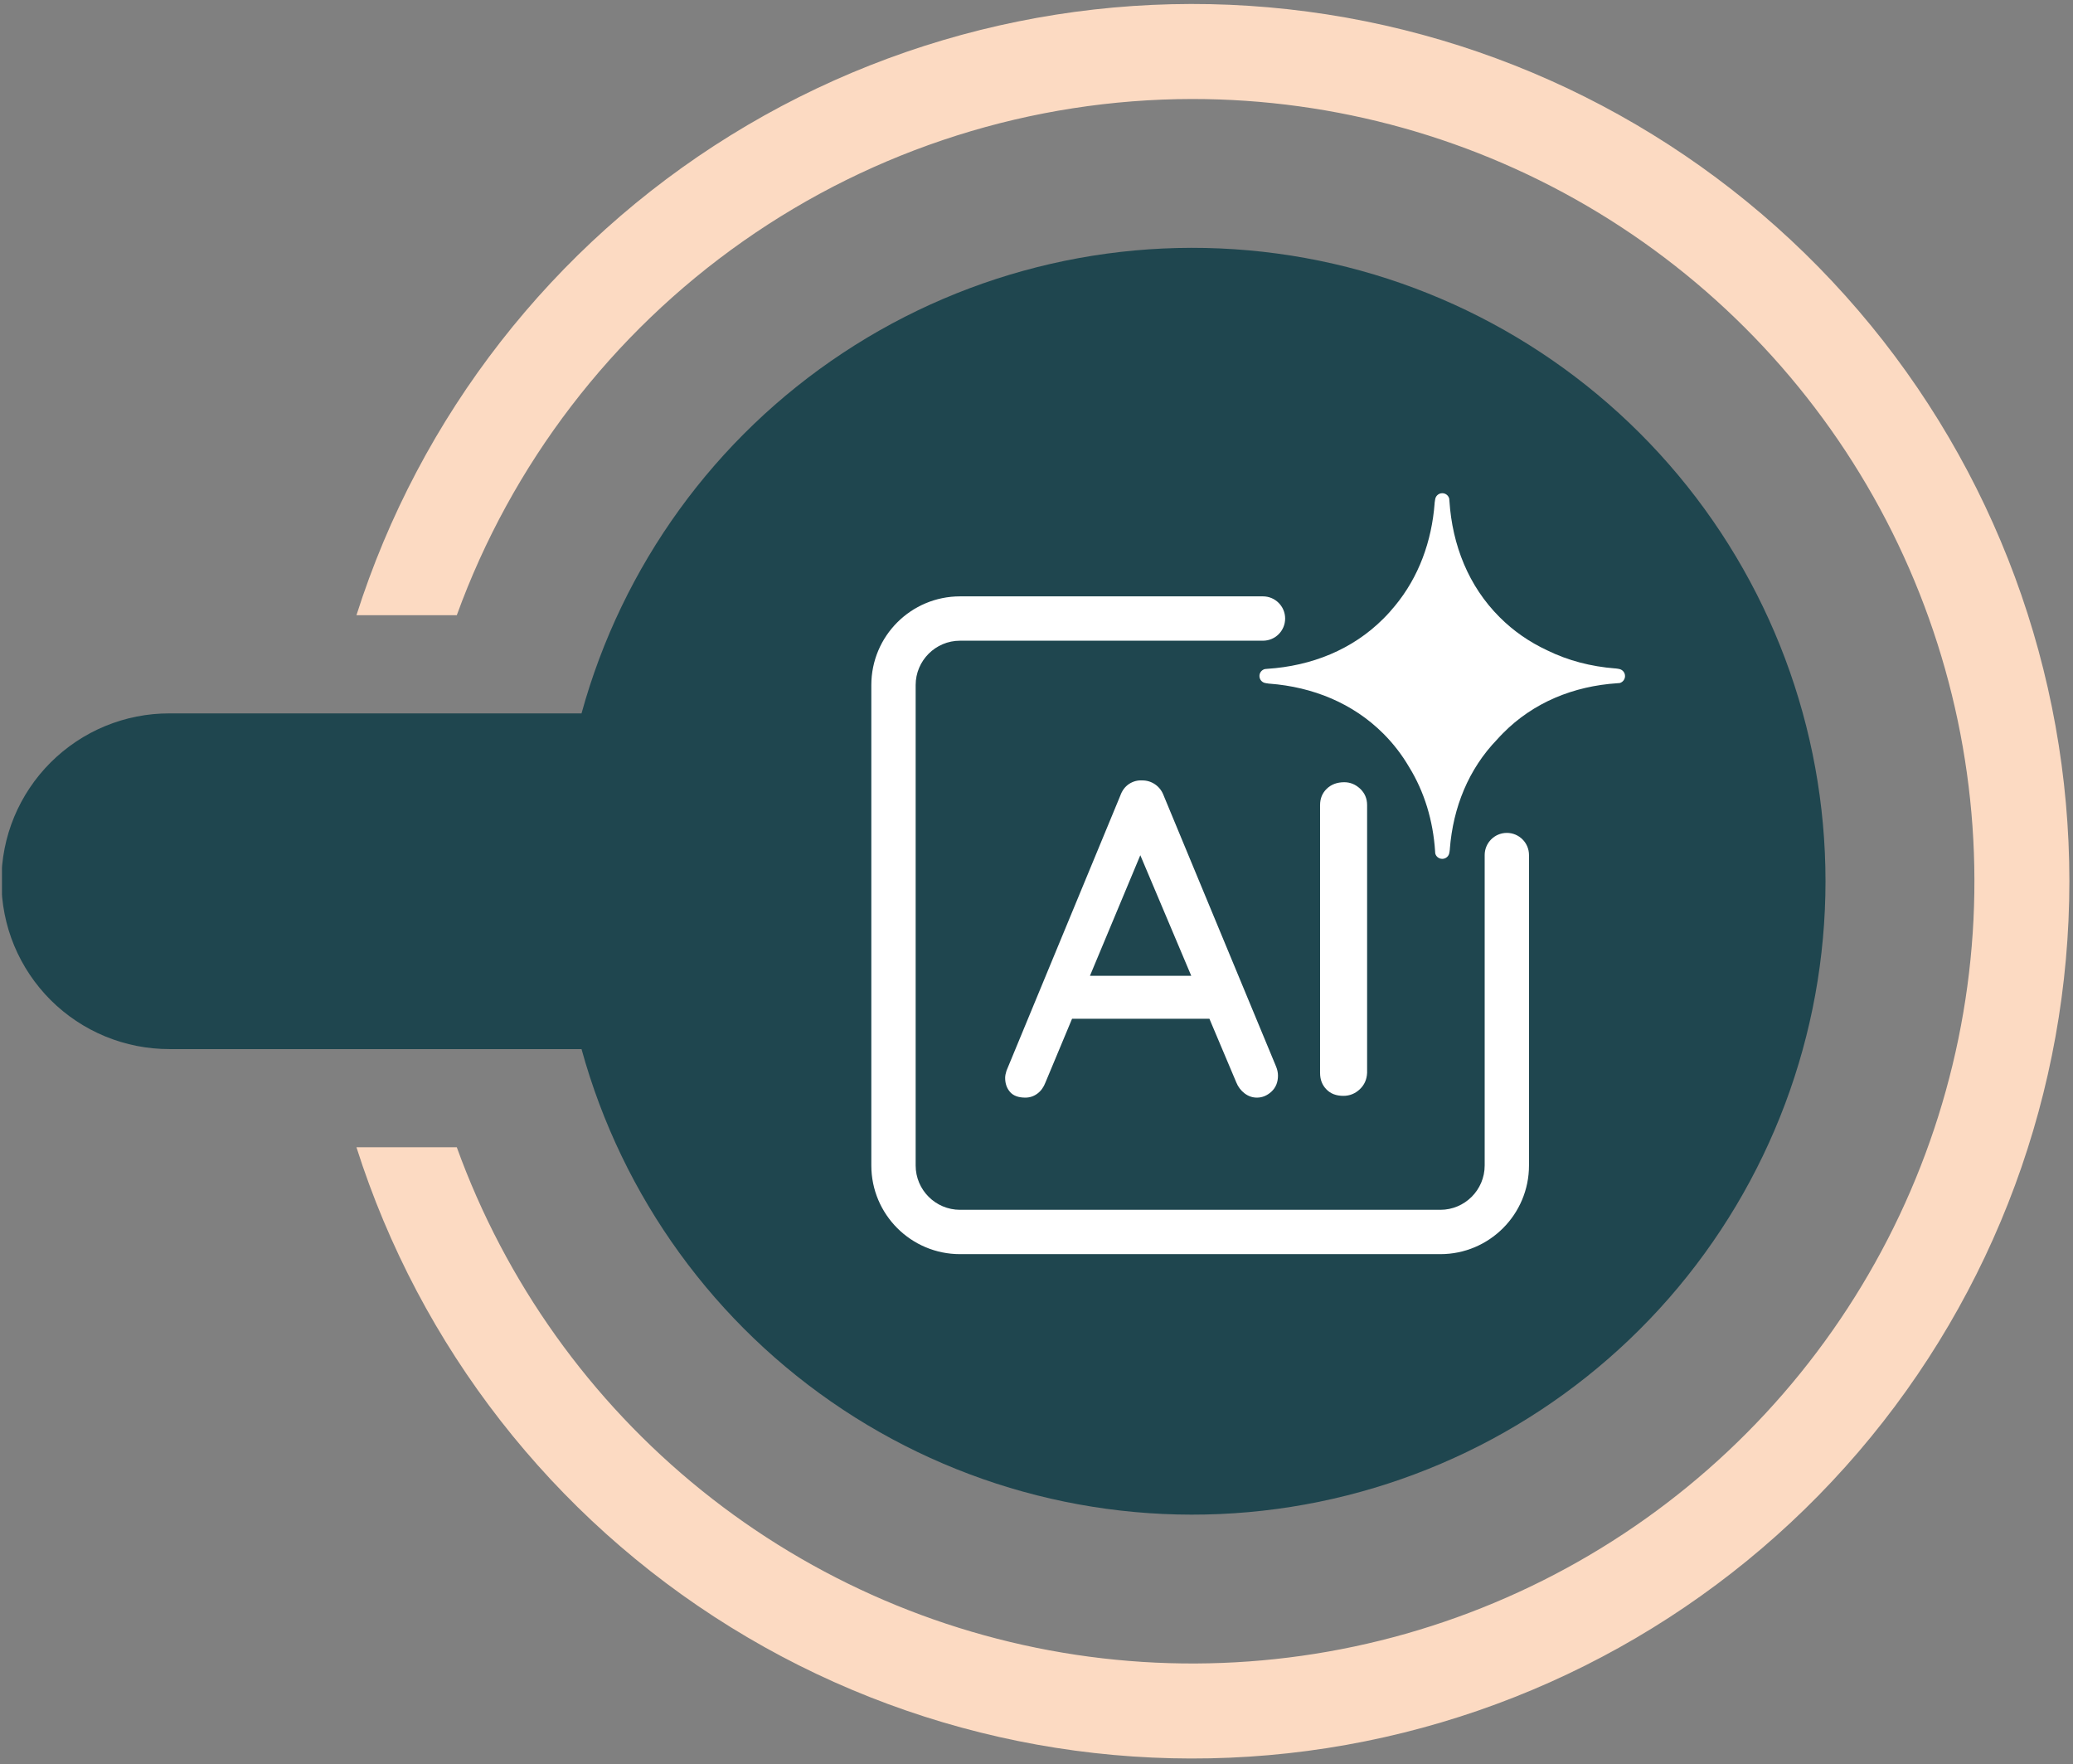
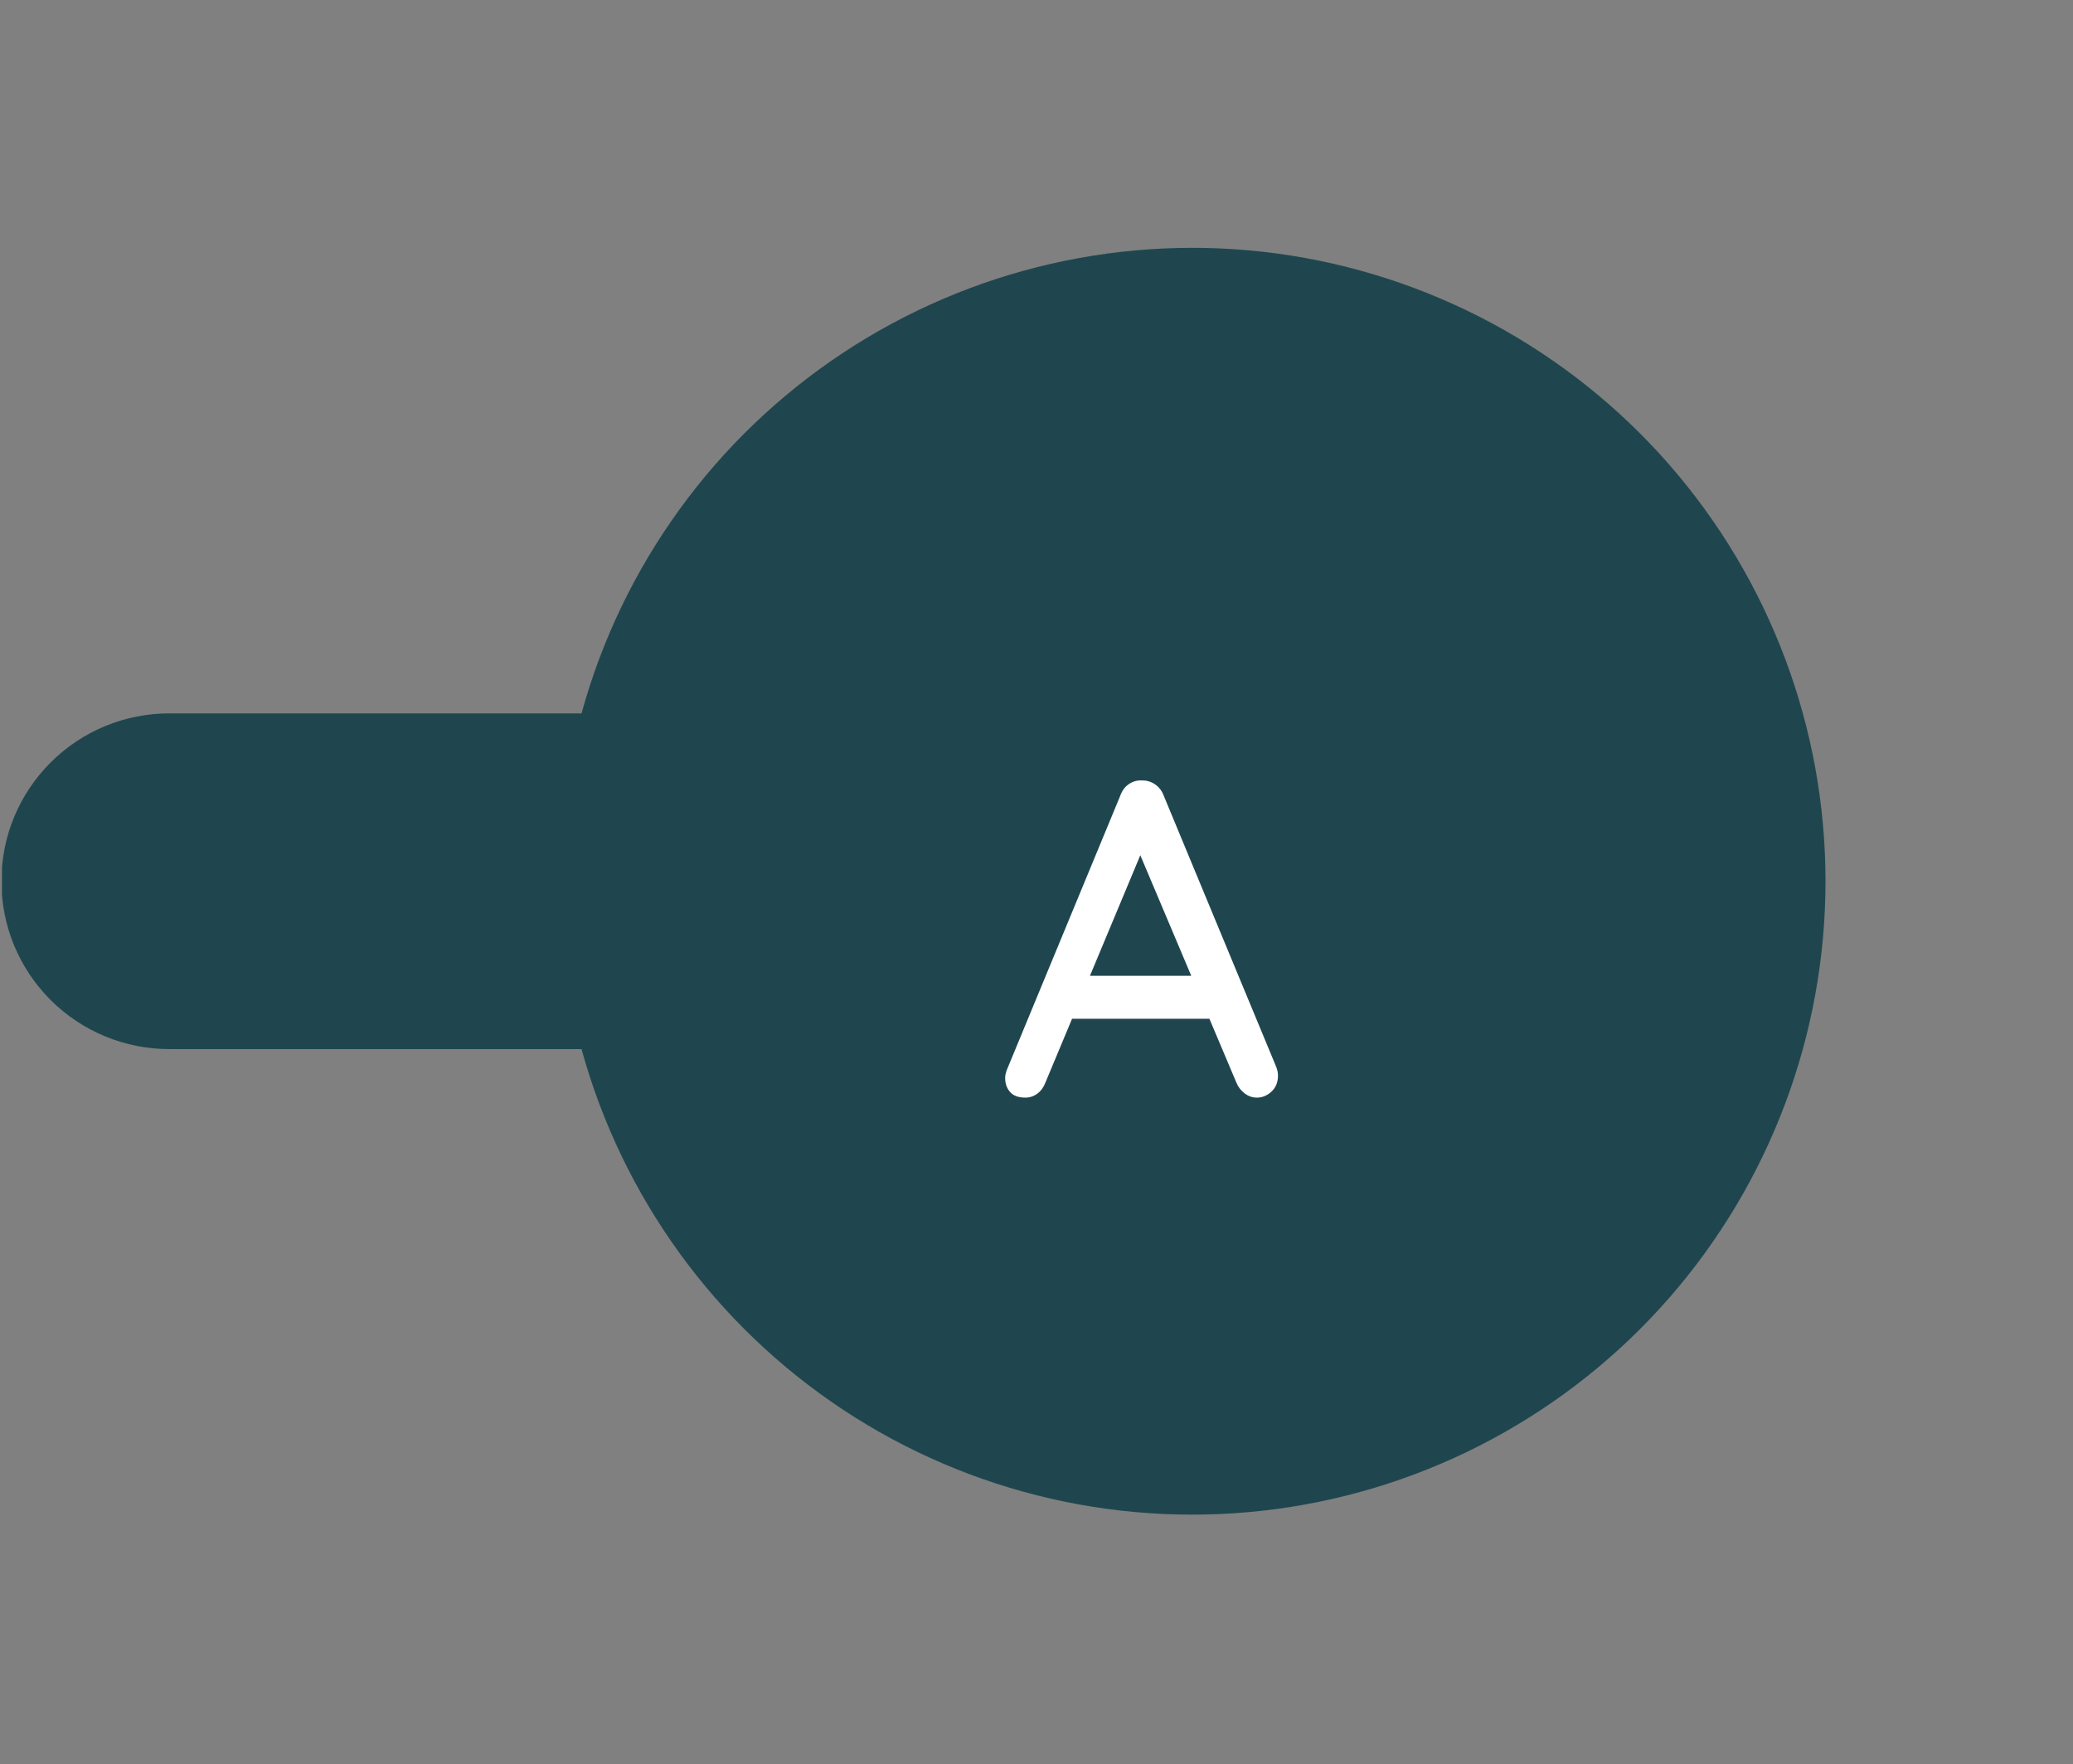
<svg xmlns="http://www.w3.org/2000/svg" width="208" zoomAndPan="magnify" viewBox="0 0 156 132.75" height="177" preserveAspectRatio="xMidYMid meet" version="1.0">
  <rect x="0" y="0" width="156" height="132.75" fill="#808080" stroke="none" />
  <defs>
    <clipPath id="e460b787b9">
      <path d="M 26 0.012 L 155.75 0.012 L 155.75 132.441 L 26 132.441 Z M 26 0.012 " clip-rule="nonzero" />
    </clipPath>
    <clipPath id="38158b740f">
      <path d="M 0.148 18 L 138 18 L 138 114 L 0.148 114 Z M 0.148 18 " clip-rule="nonzero" />
    </clipPath>
    <clipPath id="71bc86bedc">
-       <path d="M 94 37.09 L 122.465 37.09 L 122.465 65 L 94 65 Z M 94 37.09 " clip-rule="nonzero" />
-     </clipPath>
+       </clipPath>
    <clipPath id="431d9bf2c7">
-       <path d="M 65.57 44 L 116 44 L 116 94.73 L 65.57 94.73 Z M 65.57 44 " clip-rule="nonzero" />
-     </clipPath>
+       </clipPath>
  </defs>
  <g clip-path="url(#e460b787b9)">
-     <path fill="#fcdac2" d="M 89.727 7.449 C 100.5 7.449 111.062 10.406 120.273 15.996 C 129.48 21.586 136.977 29.598 141.945 39.156 C 146.914 48.715 149.164 59.453 148.453 70.199 C 147.738 80.949 144.09 91.297 137.902 100.113 C 131.715 108.934 123.227 115.883 113.359 120.207 C 103.492 124.535 92.629 126.07 81.953 124.648 C 71.273 123.223 61.191 118.898 52.801 112.141 C 44.414 105.383 38.039 96.453 34.375 86.32 L 26.824 86.32 C 31.598 101.332 41.586 114.137 54.977 122.426 C 68.371 130.719 84.285 133.945 99.848 131.531 C 115.414 129.113 129.598 121.211 139.848 109.25 C 150.094 97.289 155.727 82.055 155.727 66.305 C 155.727 50.555 150.094 35.324 139.848 23.363 C 129.598 11.402 115.414 3.5 99.848 1.082 C 84.285 -1.336 68.371 1.895 54.977 10.184 C 41.586 18.473 31.598 31.281 26.824 46.289 L 34.375 46.289 C 38.504 34.918 46.027 25.094 55.93 18.145 C 65.828 11.195 77.629 7.461 89.727 7.449 Z M 89.727 7.449 " fill-opacity="1" fill-rule="nonzero" />
-   </g>
+     </g>
  <g clip-path="url(#38158b740f)">
    <path fill="#1f464f" d="M 12.758 78.934 L 43.762 78.934 C 46.82 90.059 53.809 99.695 63.43 106.059 C 73.051 112.422 84.656 115.078 96.09 113.535 C 107.52 111.992 118.004 106.355 125.598 97.672 C 133.191 88.984 137.375 77.84 137.375 66.305 C 137.375 54.77 133.191 43.625 125.598 34.941 C 118.004 26.254 107.52 20.617 96.09 19.074 C 84.656 17.535 73.051 20.191 63.43 26.555 C 53.809 32.914 46.82 42.555 43.762 53.676 L 12.758 53.676 C 11.098 53.672 9.453 53.996 7.918 54.629 C 6.383 55.262 4.988 56.195 3.812 57.367 C 2.637 58.539 1.703 59.934 1.066 61.465 C 0.43 63 0.105 64.645 0.105 66.305 C 0.105 67.965 0.43 69.609 1.066 71.145 C 1.703 72.68 2.637 74.07 3.812 75.246 C 4.988 76.418 6.383 77.348 7.918 77.98 C 9.453 78.613 11.098 78.938 12.758 78.934 Z M 12.758 78.934 " fill-opacity="1" fill-rule="nonzero" />
  </g>
  <path fill="#ffffff" d="M 87.574 59.867 C 87.441 59.508 87.227 59.227 86.934 59.023 C 86.641 58.82 86.316 58.719 85.957 58.719 C 85.598 58.699 85.266 58.789 84.961 58.988 C 84.66 59.191 84.441 59.484 84.305 59.867 L 75.742 80.562 C 75.676 80.766 75.641 80.945 75.641 81.102 C 75.641 81.531 75.766 81.883 76.012 82.164 C 76.258 82.445 76.641 82.586 77.16 82.586 C 77.496 82.586 77.801 82.484 78.07 82.281 C 78.34 82.082 78.539 81.801 78.676 81.441 L 80.676 76.652 L 91.012 76.652 L 93.035 81.441 C 93.172 81.777 93.379 82.051 93.66 82.266 C 93.941 82.48 94.25 82.586 94.586 82.586 C 94.992 82.586 95.355 82.434 95.684 82.133 C 96.008 81.828 96.172 81.43 96.172 80.934 C 96.172 80.711 96.125 80.484 96.035 80.262 Z M 82.023 73.418 L 85.812 64.348 L 89.645 73.418 Z M 82.023 73.418 " fill-opacity="1" fill-rule="nonzero" />
-   <path fill="#ffffff" d="M 102.355 59.344 C 102.008 59.02 101.609 58.855 101.16 58.855 C 100.621 58.855 100.184 59.02 99.844 59.344 C 99.508 59.668 99.34 60.082 99.34 60.574 L 99.34 80.73 C 99.34 81.227 99.496 81.637 99.812 81.961 C 100.125 82.289 100.551 82.453 101.094 82.453 C 101.562 82.453 101.973 82.289 102.324 81.961 C 102.672 81.637 102.855 81.227 102.879 80.73 L 102.879 60.574 C 102.879 60.082 102.703 59.672 102.355 59.344 Z M 102.355 59.344 " fill-opacity="1" fill-rule="nonzero" />
  <g clip-path="url(#71bc86bedc)">
    <path fill="#ffffff" d="M 121.797 50.328 L 121.797 50.324 C 121.797 50.324 121.746 50.316 121.746 50.316 L 121.578 50.293 C 121.578 50.293 121.574 50.293 121.57 50.293 L 121.547 50.289 L 121.547 50.293 C 119.73 50.152 117.992 49.703 116.418 48.926 C 115.105 48.312 113.898 47.488 112.848 46.434 C 110.516 44.105 109.289 41.023 109.074 37.691 C 109.07 37.676 109.07 37.664 109.07 37.652 C 109.066 37.609 109.062 37.566 109.059 37.523 C 109.004 37.285 108.789 37.109 108.535 37.109 C 108.25 37.109 108.02 37.328 107.996 37.609 L 107.992 37.609 C 107.992 37.609 107.988 37.652 107.988 37.652 L 107.961 37.832 C 107.961 37.832 107.961 37.836 107.961 37.836 L 107.957 37.863 L 107.961 37.863 C 107.742 40.738 106.766 43.418 104.977 45.582 C 104.703 45.918 104.414 46.242 104.102 46.551 C 101.773 48.883 98.695 50.109 95.359 50.324 C 95.348 50.328 95.332 50.328 95.32 50.328 C 95.277 50.332 95.234 50.336 95.191 50.34 C 94.953 50.395 94.777 50.609 94.777 50.863 C 94.777 51.148 94.996 51.379 95.277 51.402 L 95.277 51.406 C 95.277 51.406 95.32 51.41 95.32 51.41 L 95.5 51.438 C 95.5 51.438 95.504 51.438 95.504 51.438 L 95.531 51.441 L 95.531 51.438 C 98.801 51.688 101.812 52.91 104.102 55.199 C 104.859 55.957 105.5 56.793 106.027 57.691 C 107.195 59.578 107.844 61.75 107.996 64.047 C 107.996 64.059 107.996 64.07 107.996 64.078 C 108 64.125 108.004 64.168 108.008 64.211 C 108.062 64.445 108.277 64.621 108.535 64.621 C 108.816 64.621 109.051 64.406 109.07 64.129 L 109.074 64.129 C 109.074 64.129 109.082 64.078 109.082 64.078 L 109.105 63.91 C 109.105 63.91 109.105 63.906 109.105 63.902 L 109.109 63.879 L 109.105 63.879 C 109.348 60.754 110.508 57.867 112.668 55.633 C 112.805 55.48 112.945 55.328 113.094 55.18 C 115.391 52.848 118.426 51.621 121.715 51.406 C 121.727 51.406 121.734 51.402 121.746 51.402 C 121.789 51.398 121.836 51.395 121.879 51.395 C 122.113 51.336 122.289 51.121 122.289 50.867 C 122.289 50.582 122.07 50.352 121.797 50.328 Z M 121.797 50.328 " fill-opacity="1" fill-rule="nonzero" />
  </g>
  <g clip-path="url(#431d9bf2c7)">
-     <path fill="#ffffff" d="M 111.727 64.336 L 111.727 87.691 C 111.727 89.531 110.23 91.027 108.391 91.027 L 72.246 91.027 C 70.402 91.027 68.906 89.531 68.906 87.691 L 68.906 51.547 C 68.906 49.703 70.402 48.207 72.246 48.207 L 95.043 48.207 C 95.965 48.207 96.711 47.461 96.711 46.539 C 96.711 45.621 95.965 44.871 95.043 44.871 L 72.246 44.871 C 68.559 44.871 65.57 47.859 65.57 51.547 L 65.57 87.688 C 65.57 91.375 68.559 94.363 72.246 94.363 L 108.391 94.363 C 112.074 94.363 115.062 91.375 115.062 87.688 L 115.062 64.336 C 115.062 63.414 114.316 62.668 113.395 62.668 C 112.473 62.668 111.727 63.414 111.727 64.336 Z M 111.727 64.336 " fill-opacity="1" fill-rule="nonzero" />
-   </g>
+     </g>
</svg>